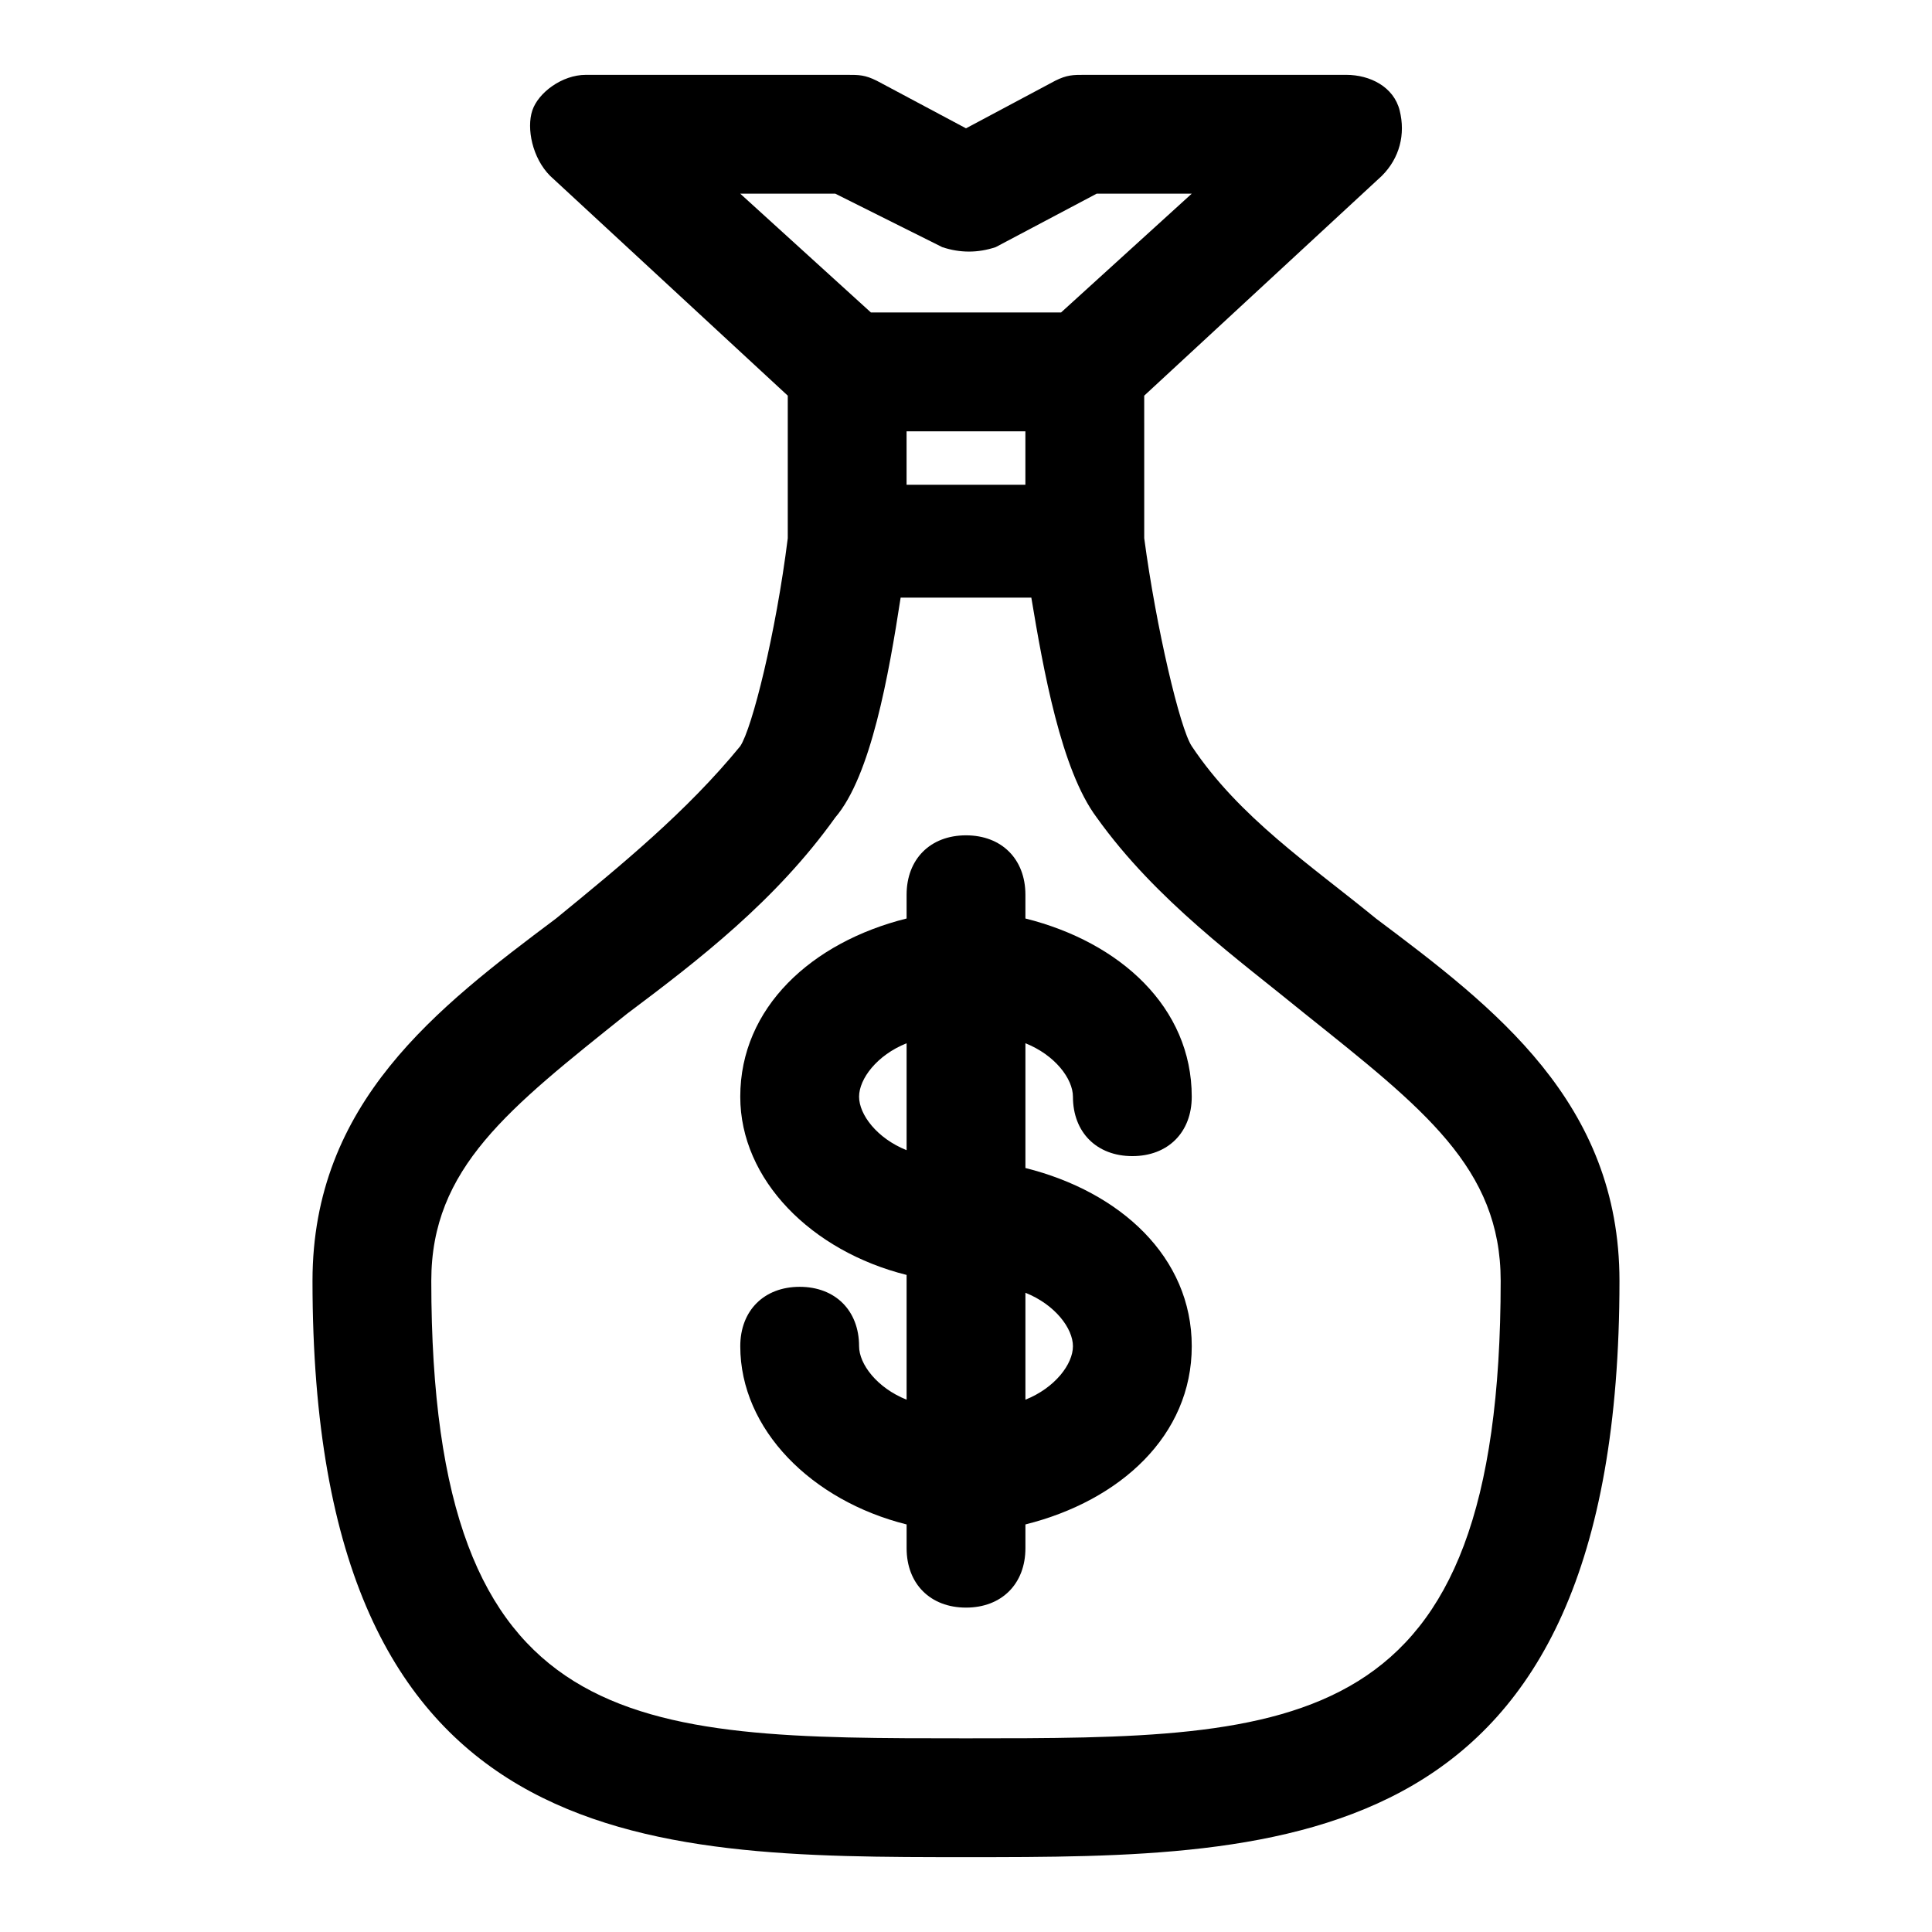
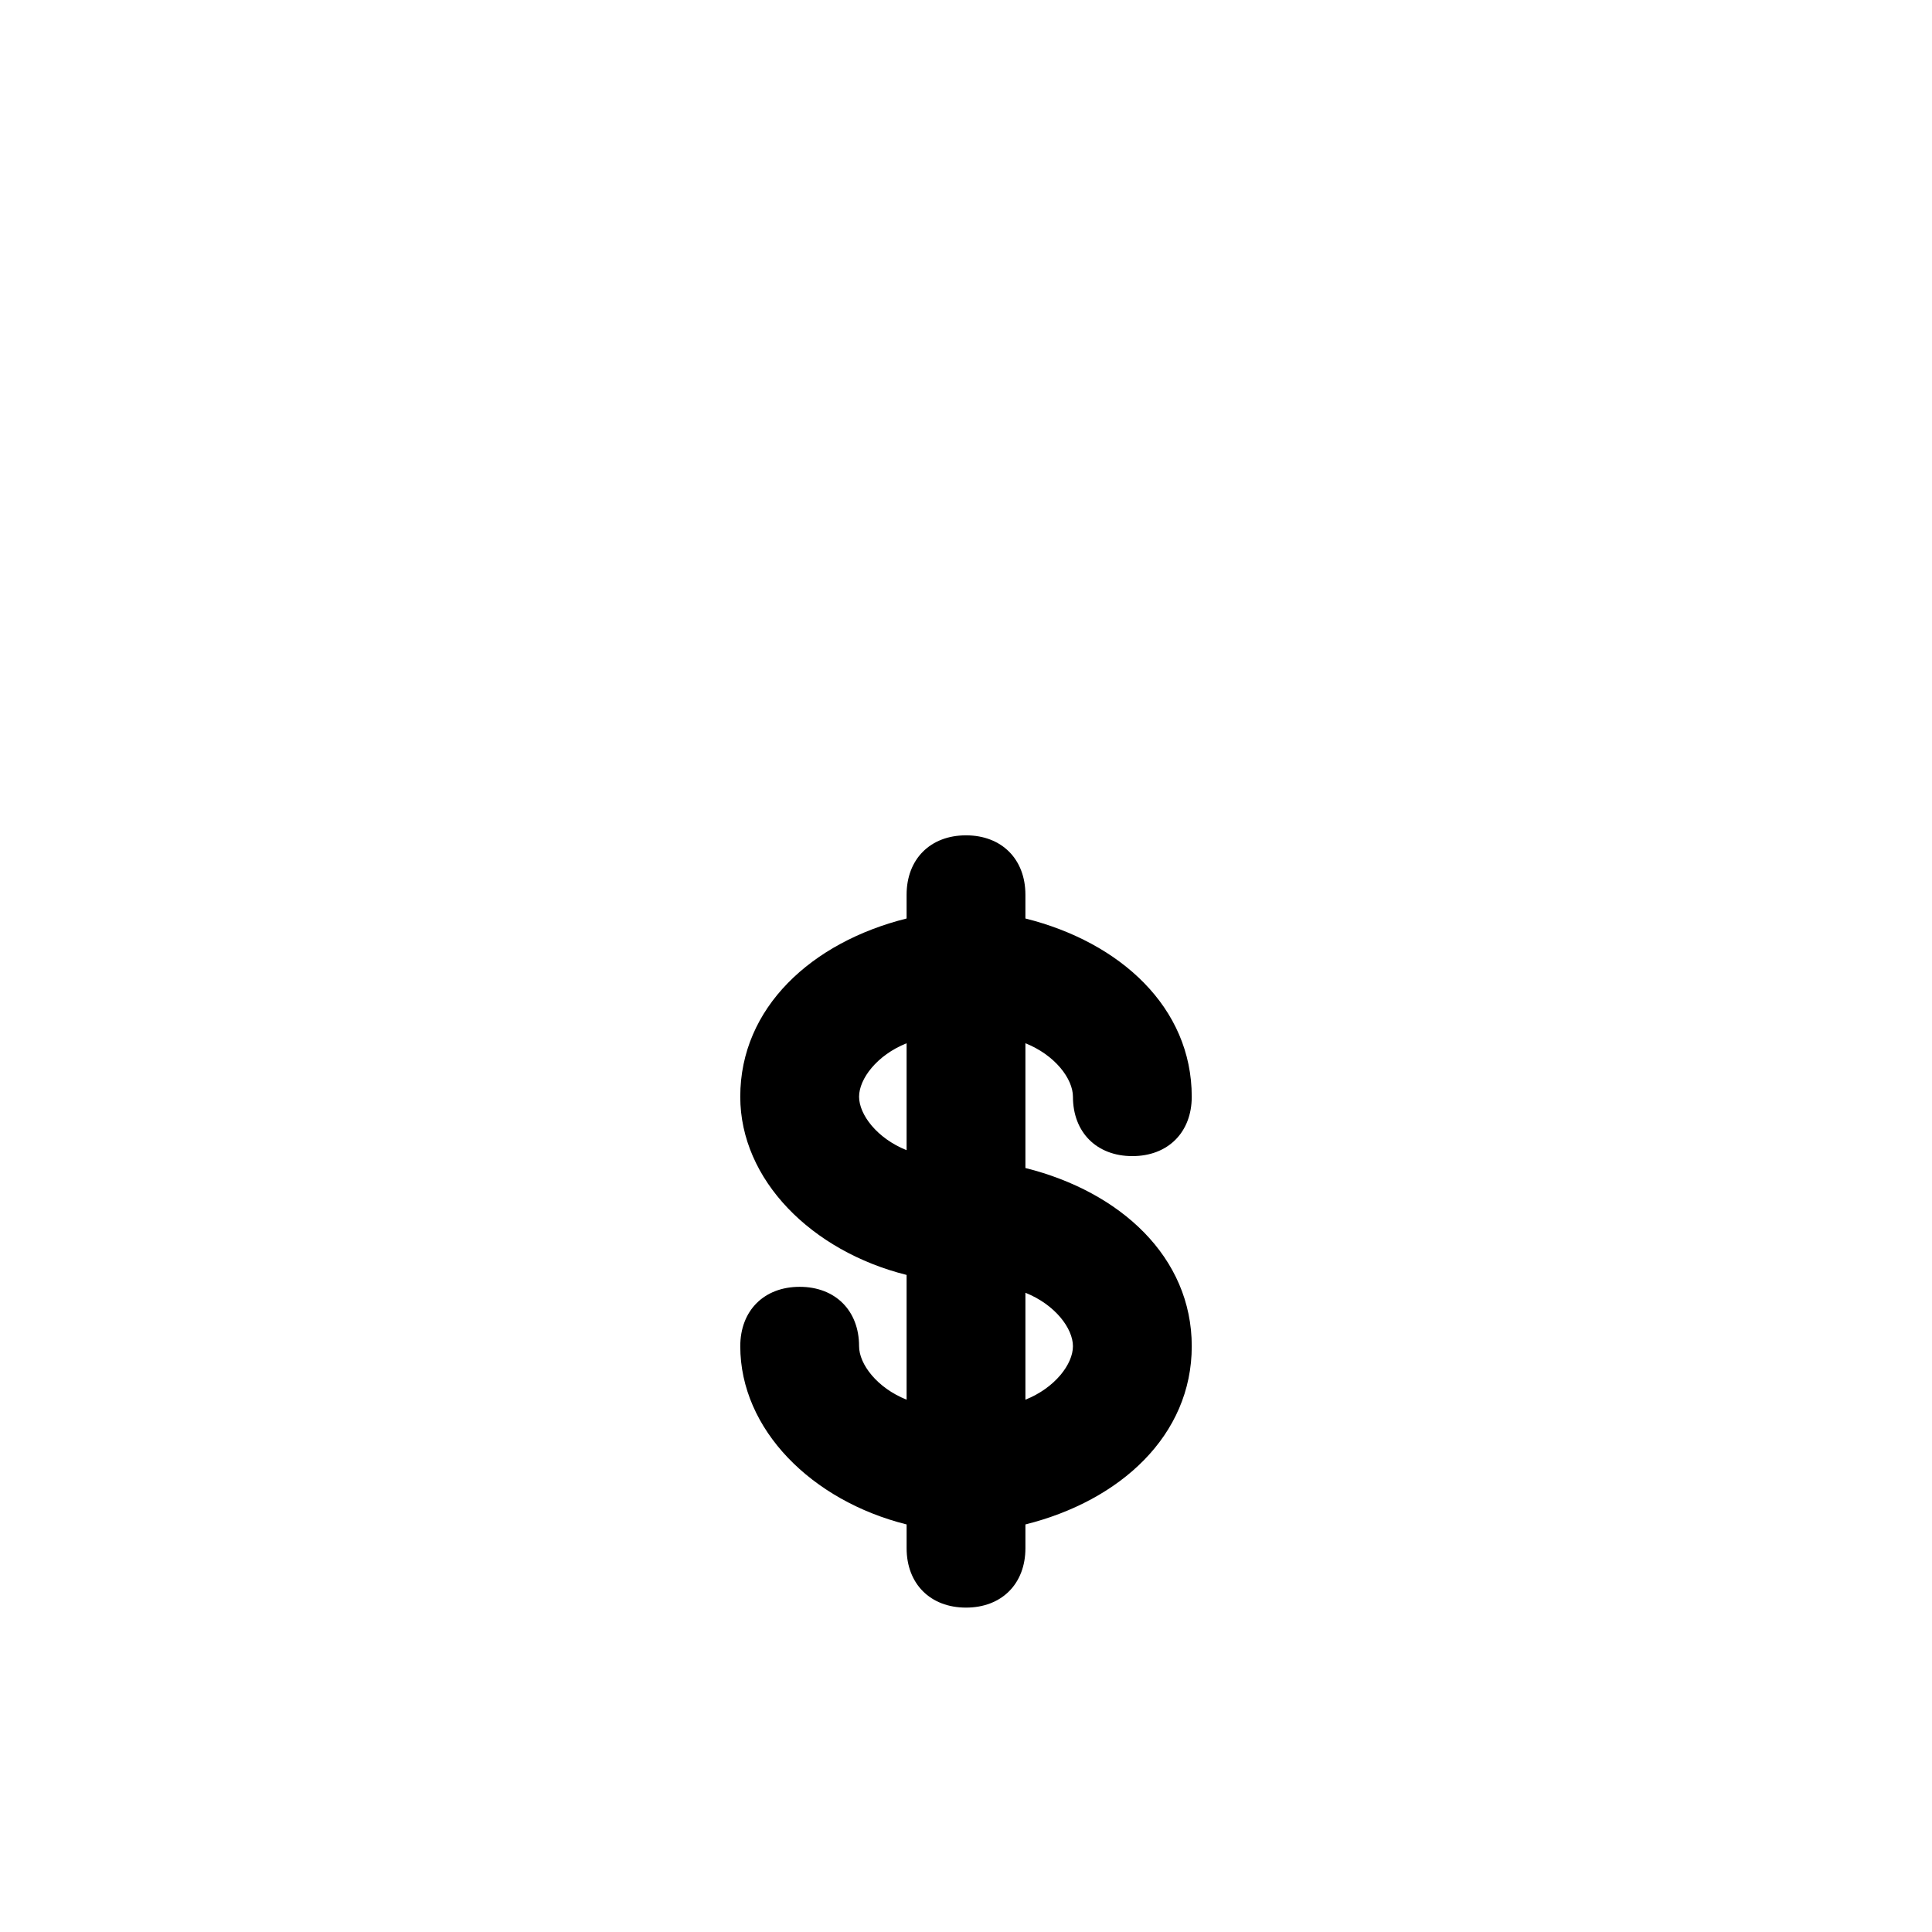
<svg xmlns="http://www.w3.org/2000/svg" fill="#000000" width="800px" height="800px" version="1.1" viewBox="144 144 512 512">
  <g>
-     <path d="m508.63 387.4c-17.32-14.168-36.211-26.766-48.805-45.656-3.148-4.723-9.445-31.488-12.594-55.105l-0.004-37.785 62.977-58.254c4.723-4.723 6.297-11.02 4.723-17.32-1.574-6.293-7.871-9.445-14.168-9.445h-69.273c-3.148 0-4.723 0-7.871 1.574l-23.617 12.598-23.617-12.594c-3.148-1.578-4.723-1.578-7.871-1.578h-69.273c-6.301 0-12.598 4.727-14.172 9.449-1.574 4.723 0 12.594 4.723 17.32l62.977 58.25v37.785c-3.148 25.191-9.445 50.383-12.594 55.105-14.168 17.32-31.488 31.488-48.805 45.656-31.488 23.617-64.551 48.805-64.551 96.039-0.004 152.72 88.164 152.72 173.18 152.72s173.18 0 173.18-152.72c0-47.23-33.062-72.422-64.551-96.039zm-124.38-129.1h31.488v14.168h-31.488zm-18.891-62.977 28.34 14.168c4.723 1.574 9.445 1.574 14.168 0l26.766-14.168h25.191l-34.637 31.488h-50.383l-34.637-31.488zm34.637 409.35c-88.168 0-141.7 0-141.7-121.23 0-29.914 20.469-45.656 51.957-70.848 18.895-14.168 39.359-29.914 55.105-51.957 9.445-11.02 14.168-37.785 17.32-58.254h34.637c3.148 18.895 7.871 45.656 17.32 58.254 15.742 22.043 37.785 37.785 55.105 51.957 31.488 25.191 51.957 40.934 51.957 70.848-0.012 121.23-53.543 121.23-141.71 121.23z" />
    <path d="m428.34 434.64c0 9.445 6.297 15.742 15.742 15.742s15.742-6.297 15.742-15.742c0-23.617-18.895-40.934-44.082-47.23v-6.297c0-9.445-6.297-15.742-15.742-15.742-9.445 0-15.742 6.297-15.742 15.742v6.297c-25.191 6.297-44.082 23.617-44.082 47.23 0 22.043 18.895 40.934 44.082 47.23v33.062c-7.871-3.148-12.594-9.445-12.594-14.168 0-9.445-6.297-15.742-15.742-15.742-9.445 0-15.742 6.297-15.742 15.742 0 22.043 18.895 40.934 44.082 47.23v6.297c0 9.445 6.297 15.742 15.742 15.742s15.742-6.297 15.742-15.742v-6.297c25.191-6.297 44.082-23.617 44.082-47.23 0-23.617-18.895-40.934-44.082-47.23v-33.062c7.871 3.144 12.594 9.445 12.594 14.168zm-56.676 0c0-4.723 4.723-11.02 12.594-14.168v28.34c-7.871-3.152-12.594-9.449-12.594-14.172zm56.676 66.125c0 4.723-4.723 11.02-12.594 14.168v-28.34c7.871 3.148 12.594 9.449 12.594 14.172z" />
  </g>
</svg>